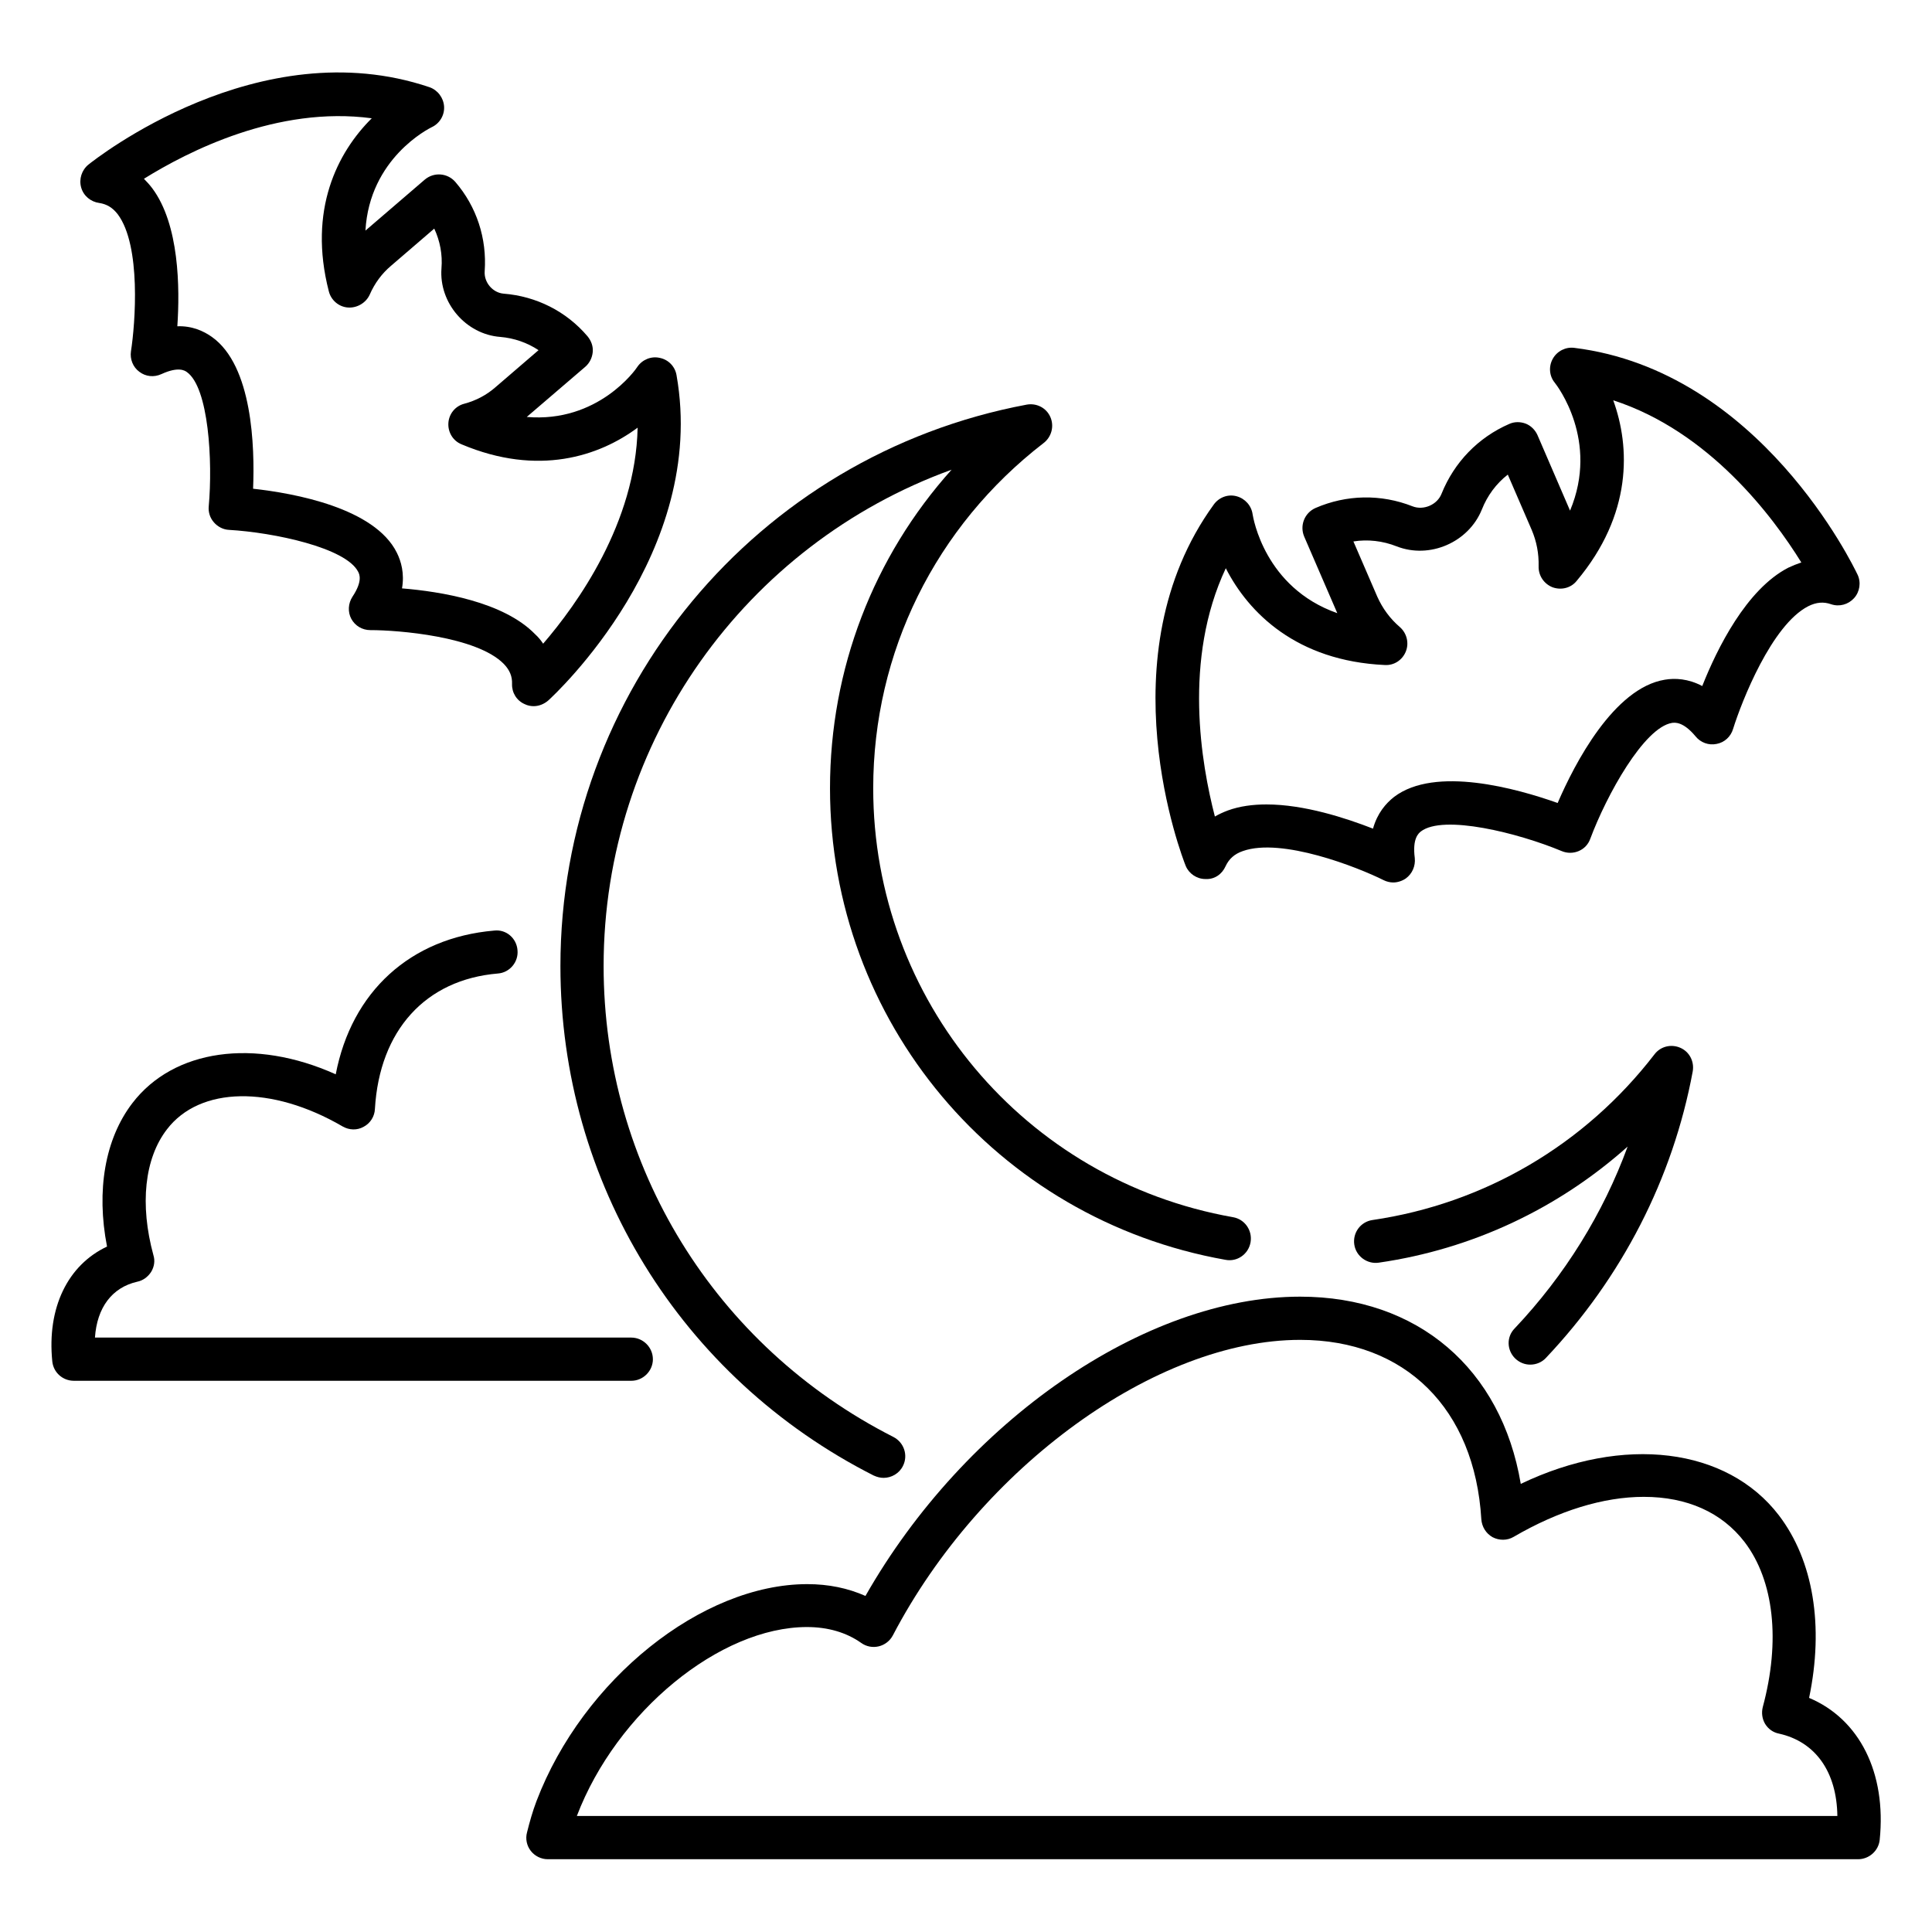
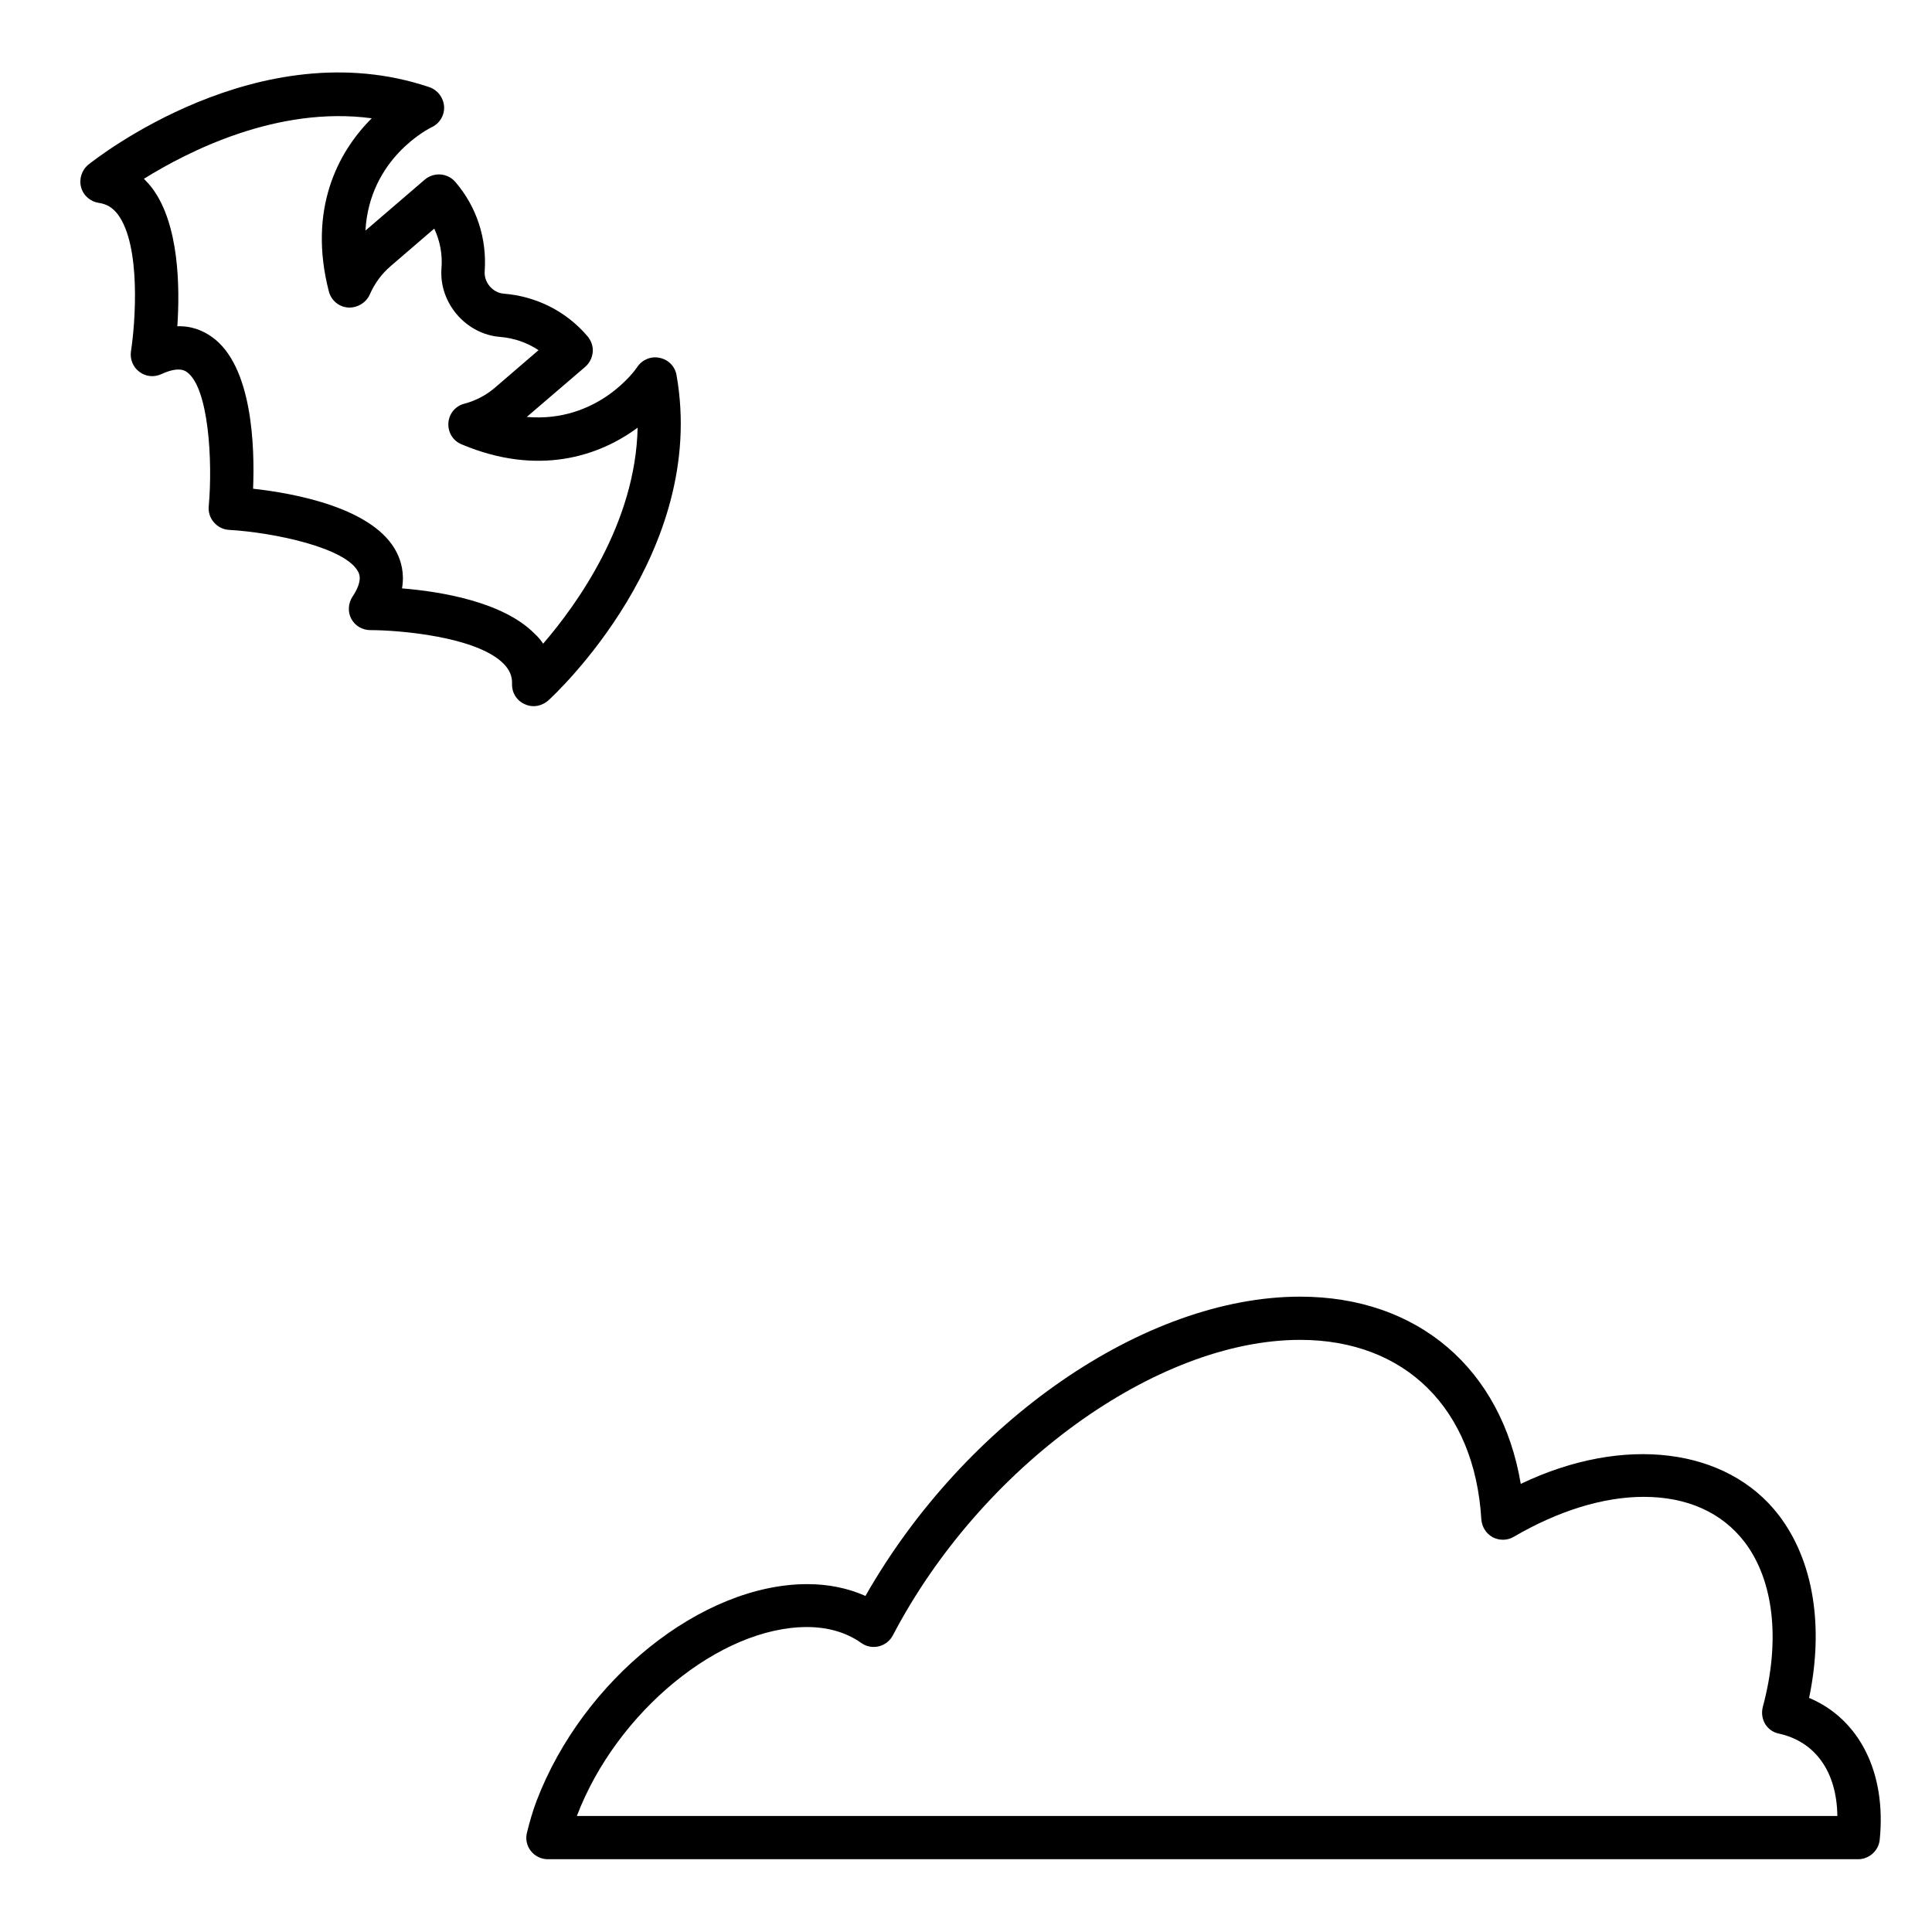
<svg xmlns="http://www.w3.org/2000/svg" fill="#000000" width="800px" height="800px" version="1.1" viewBox="144 144 512 512">
  <g>
-     <path d="m463.43 376.95c2.441 0.152 4.426-1.297 5.344-3.359 0.918-1.984 2.367-3.281 4.582-4.047 10.305-3.664 30.457 4.273 37.328 7.711 0.762 0.383 1.68 0.609 2.519 0.609 1.145 0 2.367-0.383 3.359-1.07 1.68-1.223 2.594-3.281 2.367-5.418-0.688-5.266 1.07-6.566 1.602-7.023 5.953-4.582 25.801 0.383 37.328 5.191 1.449 0.609 3.055 0.609 4.504 0 1.449-0.609 2.519-1.754 3.055-3.207 4.352-11.68 14.273-29.543 21.68-30.762 0.688-0.078 2.902-0.457 6.258 3.586 1.297 1.602 3.434 2.441 5.574 1.984 2.062-0.383 3.742-1.91 4.352-3.969 2.289-7.328 10.23-27.559 19.922-32.52 2.137-1.07 4.047-1.223 6.031-0.535 2.215 0.762 4.582 0.078 6.106-1.602 1.527-1.68 1.91-4.199 0.918-6.258-1.07-2.215-25.879-53.969-75.035-60.074-2.289-0.305-4.582 0.84-5.727 2.902s-0.918 4.582 0.535 6.336c0.609 0.762 11.832 15.344 4.047 33.895l-8.625-20c-0.609-1.375-1.754-2.519-3.129-3.055-1.449-0.535-2.977-0.535-4.352 0.078-8.246 3.586-14.578 10.152-17.938 18.473-1.145 2.977-4.809 4.504-7.711 3.359-8.32-3.281-17.48-3.129-25.727 0.457-2.902 1.297-4.199 4.656-2.977 7.559l8.777 20.305c-19.312-6.793-22.289-25.344-22.441-26.184-0.305-2.289-1.984-4.199-4.273-4.809s-4.656 0.305-6.031 2.215c-29.082 40.074-8.32 93.586-7.406 95.801 0.832 1.98 2.894 3.43 5.184 3.43zm5.418-82.363c6.031 11.832 18.777 24.578 42.137 25.648 2.441 0.152 4.656-1.297 5.574-3.586 0.918-2.289 0.23-4.887-1.602-6.488-2.594-2.215-4.582-4.961-5.953-8.016l-6.336-14.656c3.816-0.609 7.785-0.152 11.449 1.297 8.777 3.434 19.082-1.07 22.594-9.77 1.449-3.664 3.816-6.871 6.871-9.238l6.336 14.656c1.297 3.055 1.91 6.258 1.832 9.617-0.078 2.441 1.375 4.656 3.664 5.574 2.289 0.84 4.887 0.23 6.414-1.68 14.809-17.633 14.199-35.496 9.695-47.863 25.418 8.246 42.289 30.762 49.848 42.977-1.145 0.383-2.289 0.84-3.434 1.375-11.145 5.727-18.93 21.527-22.824 31.375-3.742-1.984-7.25-2.137-9.922-1.68-13.512 2.215-23.895 22.215-28.398 32.672-10.762-3.816-32.441-9.922-43.359-1.602-2.137 1.68-4.426 4.273-5.574 8.398-7.25-2.824-18.242-6.414-28.242-6.414-3.586 0-7.098 0.457-10.23 1.602-1.223 0.457-2.367 0.992-3.434 1.602-3.594-13.895-8.477-41.605 2.894-65.801z" />
    <path d="m170.31 197.79c1.984 0.305 3.512 1.219 4.883 2.977 6.258 8.32 4.656 29.008 3.512 36.336-0.305 2.062 0.535 4.199 2.215 5.418 1.68 1.297 3.894 1.527 5.879 0.609 4.504-2.062 6.184-0.918 6.719-0.535 5.801 4.121 6.871 23.664 5.801 35.57-0.152 1.527 0.305 3.055 1.375 4.273 0.992 1.145 2.441 1.91 3.969 1.984 11.91 0.688 31.066 4.734 34.273 11.145 0.305 0.609 1.223 2.441-1.527 6.566-1.145 1.754-1.297 4.047-0.305 5.879 0.992 1.832 2.902 2.977 5.039 2.977h0.152c7.023 0 28.09 1.602 35.266 9.008 1.527 1.602 2.215 3.281 2.137 5.266-0.078 2.289 1.223 4.426 3.359 5.344 0.762 0.383 1.602 0.535 2.367 0.535 1.375 0 2.75-0.535 3.894-1.527 1.754-1.602 42.289-39.16 33.969-86.184-0.383-2.289-2.137-4.121-4.426-4.582-2.289-0.535-4.656 0.457-5.953 2.367-0.457 0.762-10.457 14.887-29.312 13.281l15.496-13.281c1.145-0.992 1.832-2.367 1.984-3.894 0.152-1.527-0.383-2.977-1.375-4.199-5.648-6.641-13.586-10.609-22.215-11.297-2.902-0.23-5.266-2.977-5.039-5.953 0.609-8.703-2.137-17.098-7.785-23.664-2.062-2.367-5.648-2.672-8.09-0.609l-15.727 13.512c1.07-19.16 16.793-27.023 17.559-27.402 2.137-0.992 3.434-3.207 3.281-5.496-0.152-2.289-1.68-4.352-3.894-5.113-45.191-15.262-88.551 19.086-90.383 20.539-1.754 1.449-2.519 3.816-1.906 6.027 0.609 2.215 2.516 3.816 4.809 4.125zm72.211-22.445c-9.082 9.008-16.945 24.273-11.375 45.879 0.609 2.367 2.672 4.121 5.113 4.273 2.367 0.152 4.734-1.223 5.727-3.434 1.297-2.977 3.207-5.574 5.648-7.633l11.449-9.848c1.527 3.281 2.215 6.871 1.91 10.535-0.688 9.16 6.488 17.48 15.574 18.168 3.664 0.305 7.176 1.527 10.152 3.512l-11.449 9.848c-2.367 2.062-5.113 3.512-8.246 4.352-2.367 0.609-4.047 2.672-4.199 5.113-0.152 2.441 1.223 4.734 3.512 5.648 20.305 8.551 36.488 3.129 46.641-4.426-0.535 25.266-16.031 46.793-25.039 57.25-0.609-0.918-1.297-1.754-2.137-2.519-8.398-8.625-25.039-11.297-35.266-12.137 0.688-3.969-0.23-7.176-1.375-9.465-5.879-11.832-27.023-15.727-38.09-16.945 0.457-11.07-0.152-32.594-10.914-40.227-2.137-1.527-5.266-2.977-9.16-2.824 0.684-10.16 0.531-26.953-6.644-36.57-0.688-0.914-1.449-1.754-2.211-2.519 11.676-7.25 35.34-19.387 60.379-16.031z" />
    <path d="m623.43 593.96c3.969-19.008 1.145-36.41-8.016-48.395-13.742-17.938-41.145-21.375-68.395-8.32-5.113-30.457-27.25-49.617-58.473-49.617-41.223 0-88.855 33.055-115.19 79.312-4.656-2.062-9.77-3.129-15.418-3.129-27.938 0-59.465 25.266-71.754 57.48-1.07 2.824-1.832 5.574-2.519 8.32-0.457 1.68-0.078 3.512 0.992 4.887 1.07 1.375 2.75 2.215 4.504 2.215h347.25c2.902 0 5.418-2.215 5.727-5.113 1.828-17.871-5.426-32.066-18.707-37.641zm-326.56 31.297c10.535-27.633 37.938-50.074 60.992-50.074 5.574 0 10.457 1.449 14.352 4.199 1.375 0.992 3.055 1.297 4.656 0.918 1.602-0.383 2.977-1.449 3.742-2.902 23.359-44.656 69.77-78.32 107.94-78.32 27.863 0 46.258 18.242 48.016 47.555 0.152 1.984 1.223 3.742 2.977 4.734 1.754 0.918 3.894 0.918 5.574-0.078 11.91-6.945 23.816-10.609 34.504-10.609 11.449 0 20.688 4.121 26.719 11.984 7.785 10.23 9.543 26.184 4.809 43.738-0.383 1.527-0.152 3.129 0.609 4.426 0.84 1.375 2.137 2.289 3.664 2.594 9.695 2.137 15.344 10.152 15.496 21.832z" />
-     <path d="m317.02 504.2c0-3.129-2.594-5.727-5.727-5.727h-142.13c0.535-7.938 4.504-13.281 11.223-14.809 1.527-0.305 2.824-1.297 3.664-2.594 0.84-1.375 1.07-2.977 0.609-4.426-3.664-13.434-2.367-25.648 3.586-33.359 8.703-11.375 27.711-11.754 46.562-0.762 1.754 0.992 3.816 1.07 5.574 0.078 1.754-0.918 2.902-2.75 2.977-4.734 1.223-20.84 13.434-34.273 32.594-35.879 3.129-0.23 5.496-3.055 5.191-6.184-0.23-3.129-2.977-5.574-6.184-5.191-22.215 1.91-37.785 16.184-41.984 38.09-21.527-9.695-42.977-6.641-53.891 7.633-7.254 9.469-9.617 23.133-6.719 38.016-10.383 4.887-15.953 16.184-14.504 30.457 0.305 2.902 2.75 5.113 5.727 5.113h147.71c3.129 0.004 5.727-2.594 5.727-5.723z" />
-     <path d="m545.57 504.04c1.145 1.07 2.519 1.602 3.969 1.602 1.527 0 3.055-0.609 4.121-1.754 20.152-21.297 33.664-47.555 38.93-75.953 0.457-2.594-0.84-5.191-3.281-6.258-2.441-1.07-5.266-0.383-6.871 1.754-18.473 23.969-45.039 39.543-74.73 43.891-3.129 0.457-5.266 3.359-4.809 6.488 0.457 3.129 3.434 5.266 6.488 4.809 24.809-3.586 47.555-14.352 65.953-30.762-6.488 17.711-16.641 34.121-29.922 48.168-2.215 2.215-2.141 5.801 0.152 8.016z" />
-     <path d="m375.57 535.04c0.84 0.383 1.68 0.609 2.594 0.609 2.062 0 4.121-1.145 5.113-3.129 1.449-2.824 0.305-6.258-2.519-7.711-47.328-24.047-76.793-71.832-76.793-124.81 0-59.617 37.633-111.75 92.211-131.52-20.688 23.055-32.215 52.824-32.215 84.426 0 61.68 44.047 114.2 104.81 124.96 3.129 0.609 6.106-1.527 6.641-4.656s-1.527-6.106-4.656-6.641c-55.266-9.77-95.344-57.555-95.344-113.66 0-36.031 16.488-69.387 45.191-91.527 2.062-1.602 2.824-4.426 1.754-6.871-1.07-2.441-3.664-3.742-6.258-3.281-71.672 13.438-123.58 75.957-123.58 148.78 0 57.324 31.832 109.08 83.051 135.04z" />
  </g>
</svg>